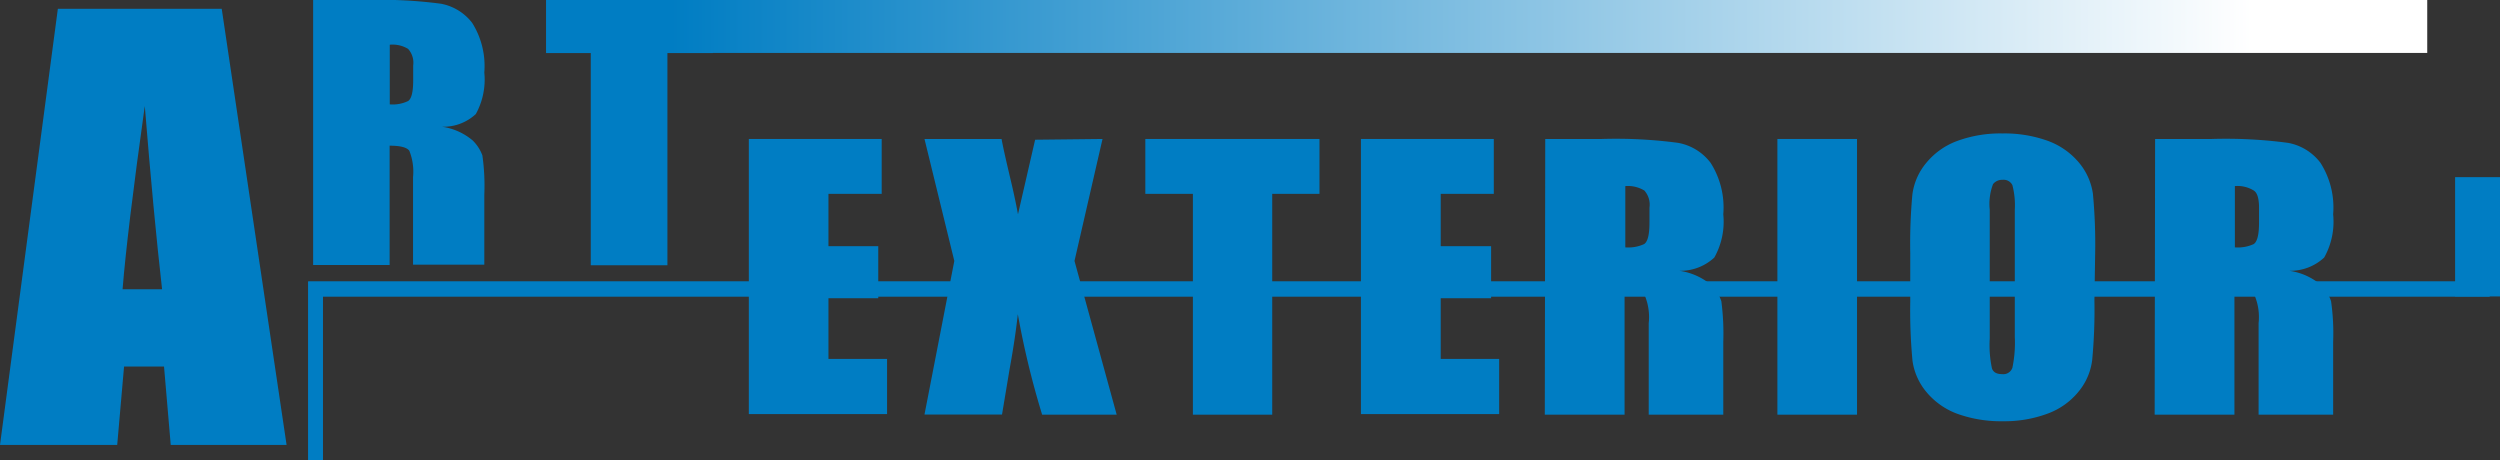
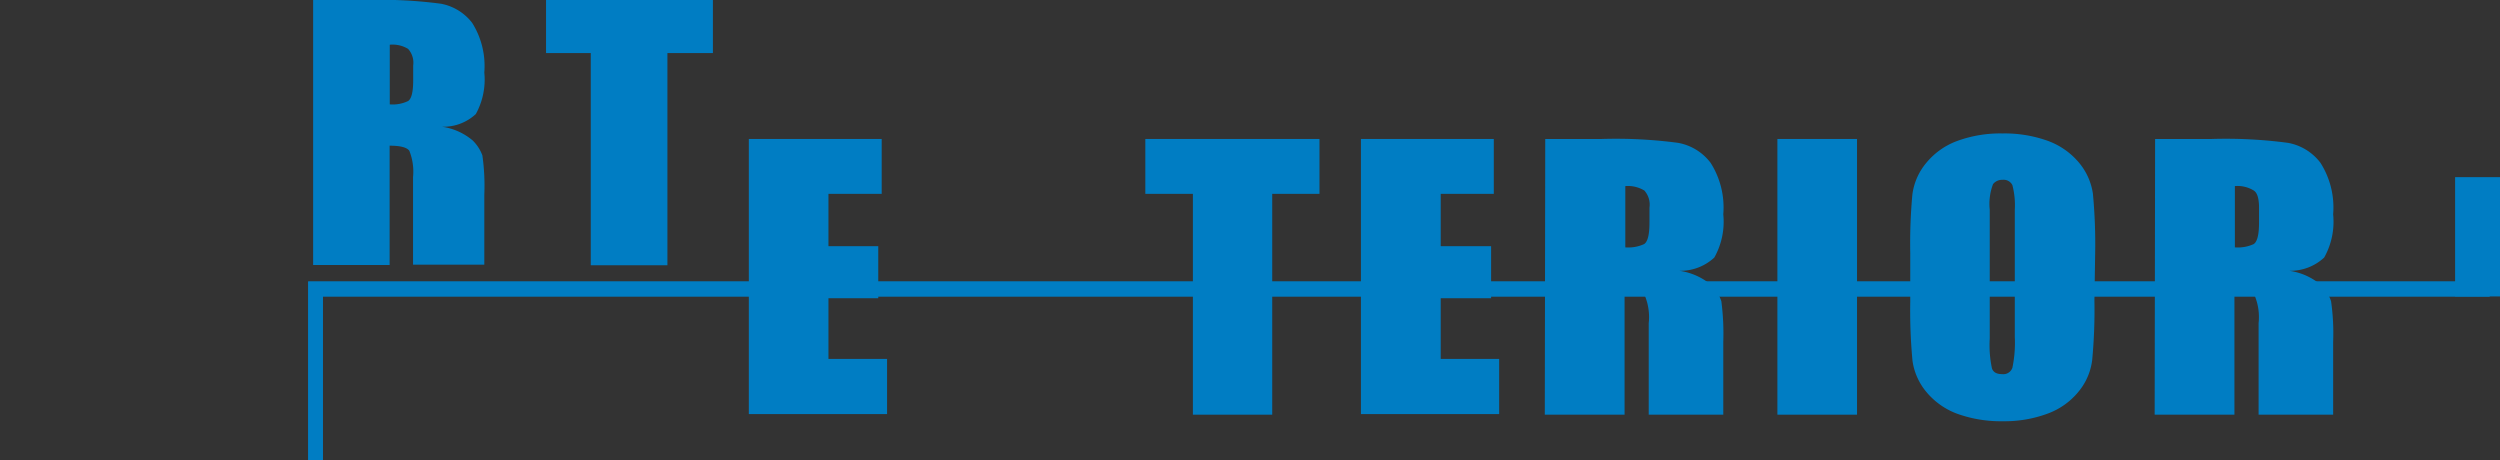
<svg xmlns="http://www.w3.org/2000/svg" id="レイヤー_1" data-name="レイヤー 1" width="167.66" height="30.87" viewBox="0 0 167.66 30.87">
  <rect x="0" y="0" width="167.66" height="30.87" fill="#333333" stroke="none" />
  <defs>
    <style>.cls-1{fill:#007dc3;}.cls-2{fill:url(#名称未設定グラデーション_14);}</style>
    <linearGradient id="名称未設定グラデーション_14" x1="45.01" y1="1.78" x2="162.79" y2="1.78" gradientTransform="translate(102.12 105.67) rotate(-90)" gradientUnits="userSpaceOnUse">
      <stop offset="0" stop-color="#007dc3" />
      <stop offset="0.9" stop-color="#fff" />
    </linearGradient>
  </defs>
  <path class="cls-1" d="M21,0h3.64a30.81,30.81,0,0,1,4.93.25,3.43,3.43,0,0,1,2.1,1.29,5.44,5.44,0,0,1,.81,3.32,4.79,4.79,0,0,1-.57,2.79,3.2,3.2,0,0,1-2.26.85,4.08,4.08,0,0,1,2.05.92,2.73,2.73,0,0,1,.65,1,14.49,14.49,0,0,1,.13,2.64v4.69H27.7V11.88a3.76,3.76,0,0,0-.25-1.77c-.17-.23-.61-.34-1.32-.34v8H21Zm5.14,3V7a2.39,2.39,0,0,0,1.22-.22c.23-.14.35-.6.35-1.39v-1a1.38,1.38,0,0,0-.34-1.11A2,2,0,0,0,26.13,3Z" />
  <path class="cls-1" d="M47.81,0V3.56H44.76V17.79H39.62V3.56h-3V0Z" />
-   <path class="cls-1" d="M14.87.59l4.35,29.25H11.45L11,24.58H8.32l-.46,5.26H0L3.88.59Zm-4,18.81q-.57-5-1.16-12.29Q8.53,15.53,8.22,19.4Z" />
  <path class="cls-1" d="M50.22,9.32h8.91V13H55.56v3.51H58.9V20H55.56v4.07h3.93v3.7H50.22Z" />
-   <path class="cls-1" d="M73.94,9.32,72.06,17.5l2.83,10.31h-5a57.34,57.34,0,0,1-1.63-6.74c-.13,1.18-.32,2.42-.56,3.73l-.5,3H62L64,17.5,62,9.32h5.17c.09.51.28,1.35.56,2.54.22.91.4,1.74.54,2.51l1.15-5Z" />
  <path class="cls-1" d="M88.49,9.32V13H85.32V27.81H80V13H76.81V9.32Z" />
  <path class="cls-1" d="M91.27,9.32h8.91V13H96.62v3.51H100V20H96.62v4.07h3.92v3.7H91.27Z" />
  <path class="cls-1" d="M103.63,9.32h3.79a31.57,31.57,0,0,1,5.12.26,3.52,3.52,0,0,1,2.18,1.34,5.57,5.57,0,0,1,.85,3.45,4.91,4.91,0,0,1-.6,2.9,3.33,3.33,0,0,1-2.35.89,4.23,4.23,0,0,1,2.14.95,2.79,2.79,0,0,1,.68,1.09,16.68,16.68,0,0,1,.13,2.74v4.87h-5V21.67a3.76,3.76,0,0,0-.26-1.84c-.17-.24-.62-.36-1.36-.36v8.34h-5.35ZM109,12.48v4.11a2.55,2.55,0,0,0,1.26-.22q.36-.23.36-1.44v-1a1.43,1.43,0,0,0-.34-1.15A2.12,2.12,0,0,0,109,12.48Z" />
  <path class="cls-1" d="M124.54,9.32V27.81H119.2V9.32Z" />
  <path class="cls-1" d="M140.46,20.15a35.45,35.45,0,0,1-.15,4,4.11,4.11,0,0,1-.91,2.11,4.81,4.81,0,0,1-2.08,1.48,8.31,8.31,0,0,1-3,.51,8.65,8.65,0,0,1-3-.48,4.89,4.89,0,0,1-2.11-1.46,4.16,4.16,0,0,1-.95-2.11,35.9,35.9,0,0,1-.15-4V17a35.8,35.8,0,0,1,.14-3.94,4.12,4.12,0,0,1,.92-2.12,4.84,4.84,0,0,1,2.07-1.48,8.37,8.37,0,0,1,3.05-.51,8.55,8.55,0,0,1,3,.48,4.92,4.92,0,0,1,2.12,1.46,4.16,4.16,0,0,1,.95,2.11,35.9,35.9,0,0,1,.15,4Zm-5.34-6.08a5.35,5.35,0,0,0-.16-1.65.65.65,0,0,0-.66-.36.77.77,0,0,0-.64.29,3.73,3.73,0,0,0-.22,1.72v8.64a7.41,7.41,0,0,0,.15,2c.09.26.32.38.68.38a.64.64,0,0,0,.69-.43,8.22,8.22,0,0,0,.16-2.07Z" />
-   <path class="cls-1" d="M144.53,9.32h3.79a31.57,31.57,0,0,1,5.12.26,3.52,3.52,0,0,1,2.18,1.34,5.57,5.57,0,0,1,.85,3.45,4.91,4.91,0,0,1-.6,2.9,3.33,3.33,0,0,1-2.35.89,4.15,4.15,0,0,1,2.13.95,2.68,2.68,0,0,1,.68,1.09,15.11,15.11,0,0,1,.14,2.74v4.87h-5V21.67a3.76,3.76,0,0,0-.26-1.84c-.17-.24-.63-.36-1.36-.36v8.34h-5.35Zm5.35,3.16v4.11a2.55,2.55,0,0,0,1.26-.22q.36-.23.36-1.44v-1c0-.59-.11-1-.35-1.15A2.07,2.07,0,0,0,149.88,12.48Z" />
+   <path class="cls-1" d="M144.53,9.32h3.79a31.57,31.57,0,0,1,5.12.26,3.52,3.52,0,0,1,2.18,1.34,5.57,5.57,0,0,1,.85,3.45,4.91,4.91,0,0,1-.6,2.9,3.33,3.33,0,0,1-2.35.89,4.15,4.15,0,0,1,2.13.95,2.68,2.68,0,0,1,.68,1.09,15.11,15.11,0,0,1,.14,2.74v4.87h-5V21.67a3.76,3.76,0,0,0-.26-1.84c-.17-.24-.63-.36-1.36-.36v8.34h-5.35Zm5.35,3.16v4.11a2.55,2.55,0,0,0,1.26-.22q.36-.23.36-1.44v-1c0-.59-.11-1-.35-1.15A2.07,2.07,0,0,0,149.88,12.48" />
  <polygon class="cls-1" points="21.66 30.87 20.66 30.87 20.66 18.88 166.96 18.88 166.96 19.88 21.66 19.88 21.66 30.87" />
  <rect class="cls-1" x="164.65" y="11.88" width="3.01" height="8" />
  <polyline class="cls-1" points="20.66 18.88 166.96 18.88 166.96 19.88 21.66 19.88" />
-   <rect class="cls-2" x="102.12" y="-57.11" width="3.55" height="117.78" transform="translate(105.67 -102.12) rotate(90)" />
</svg>